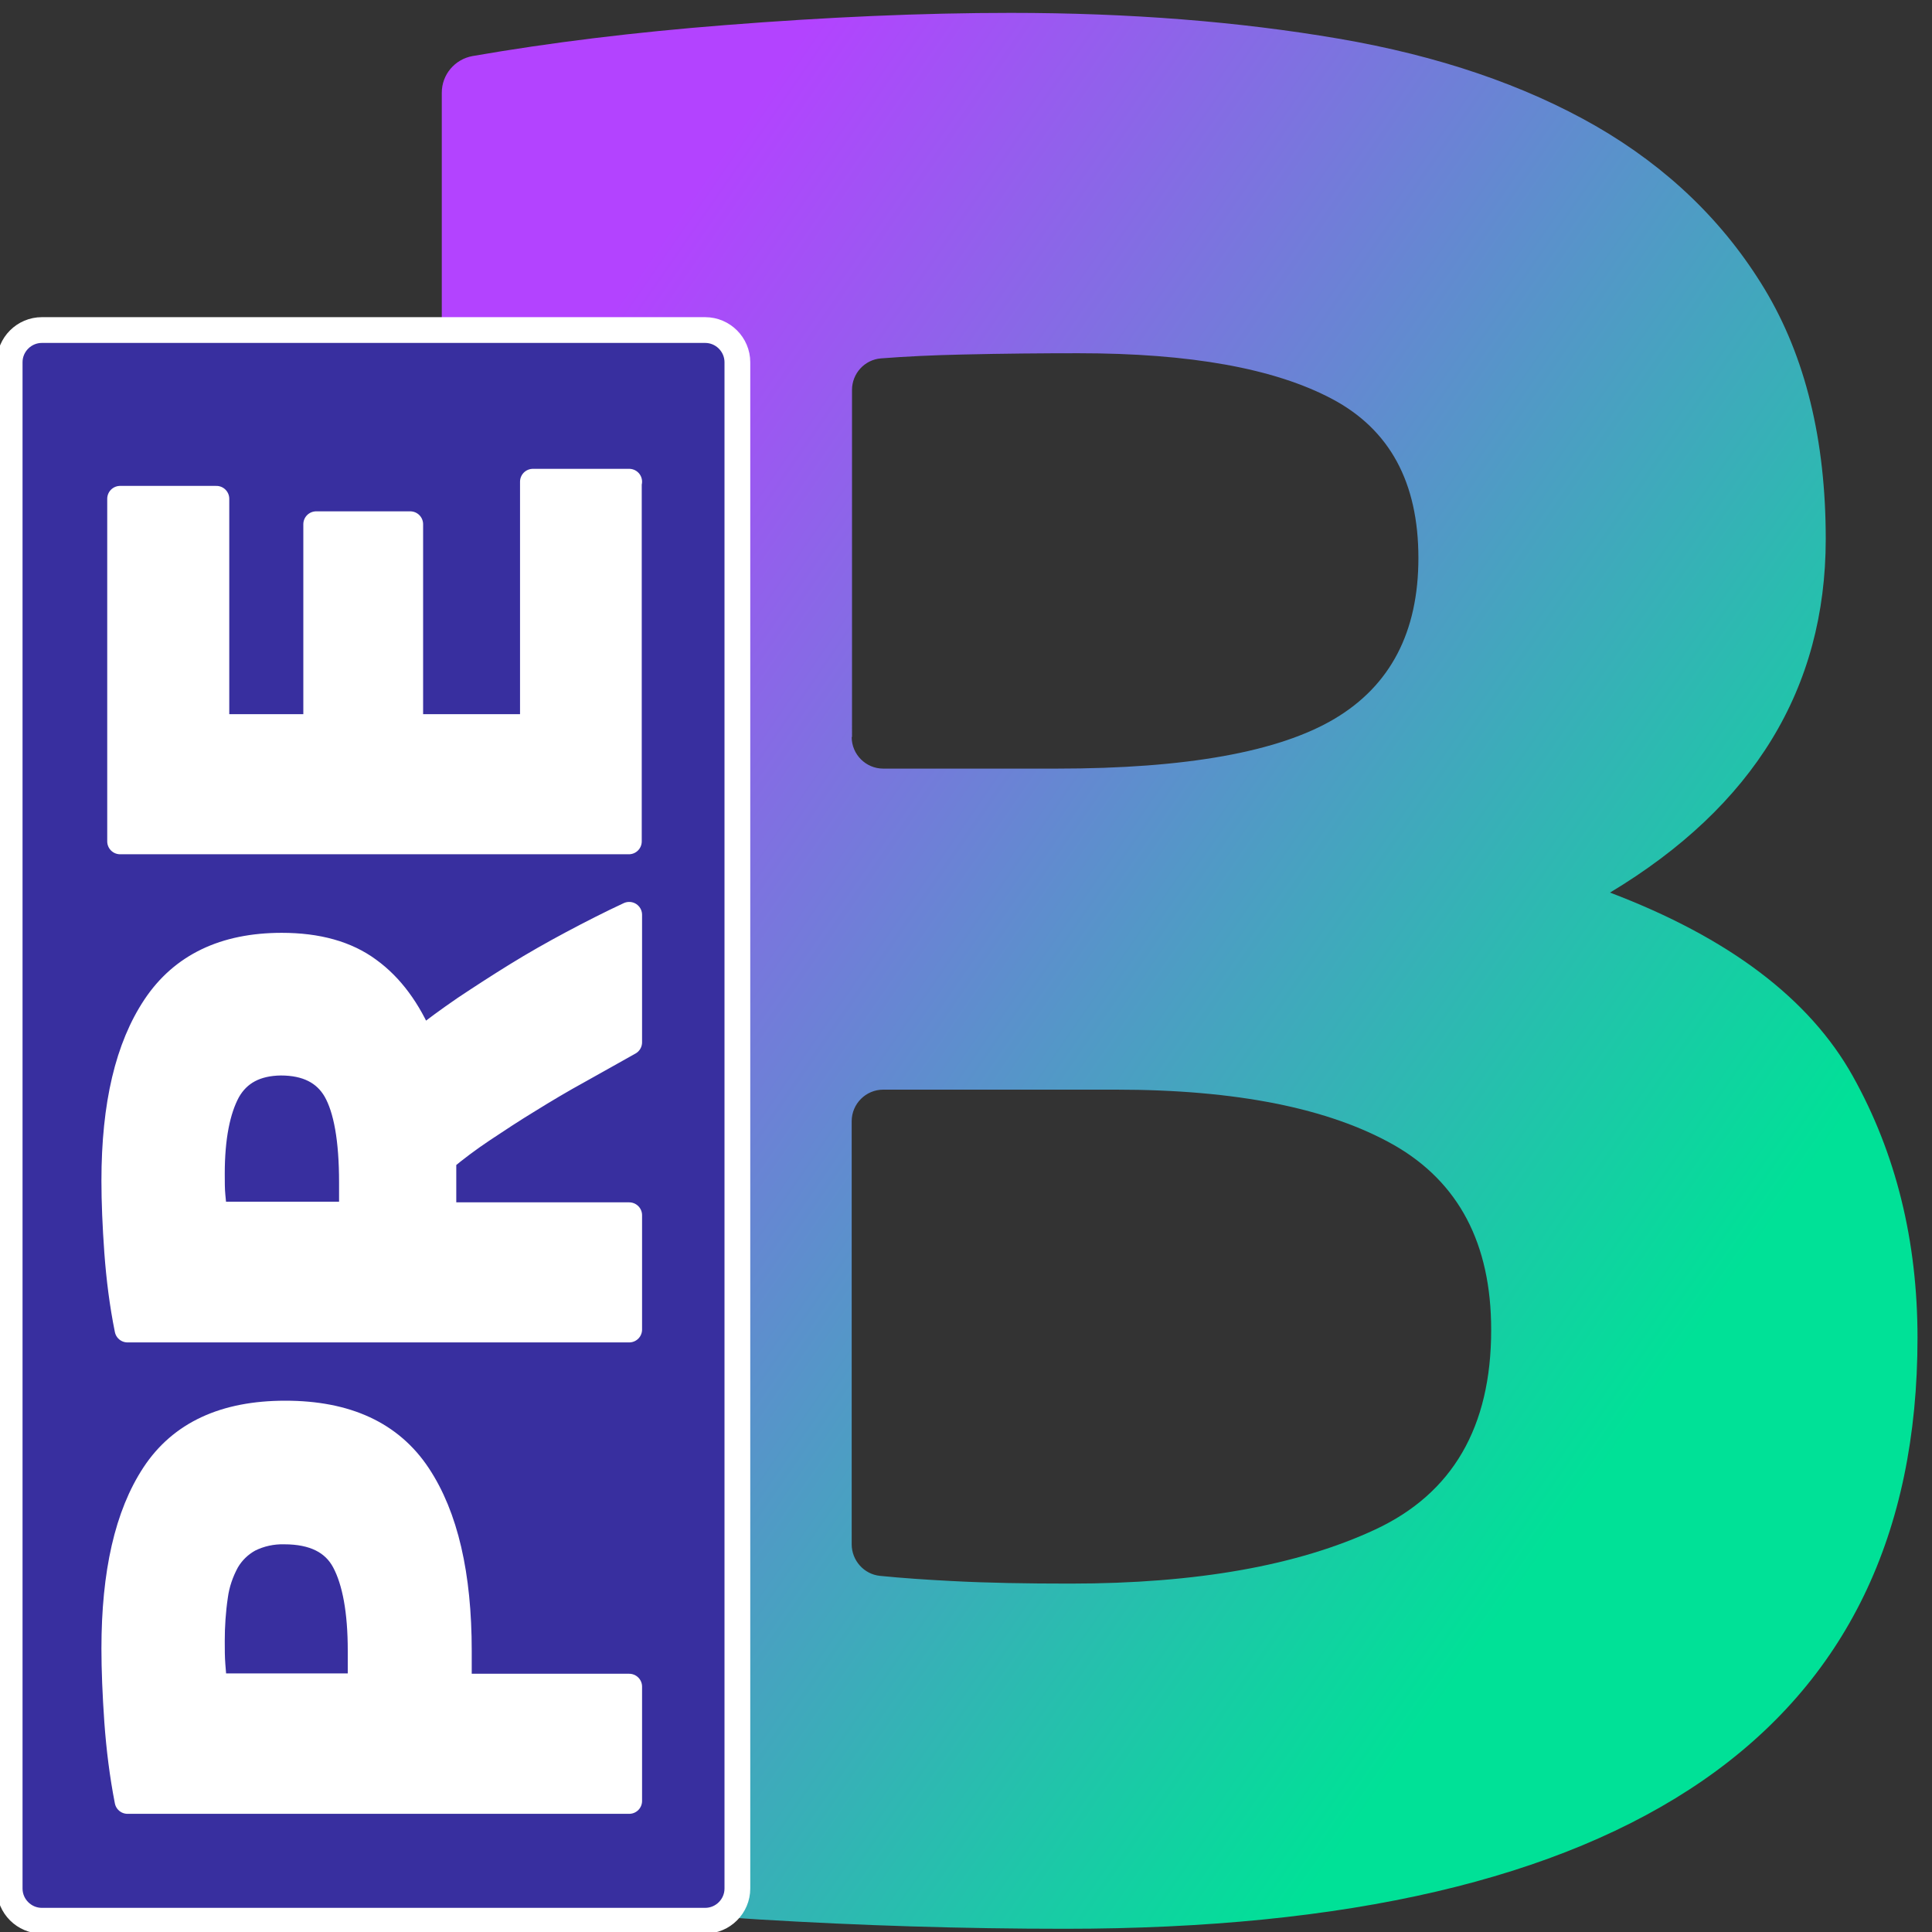
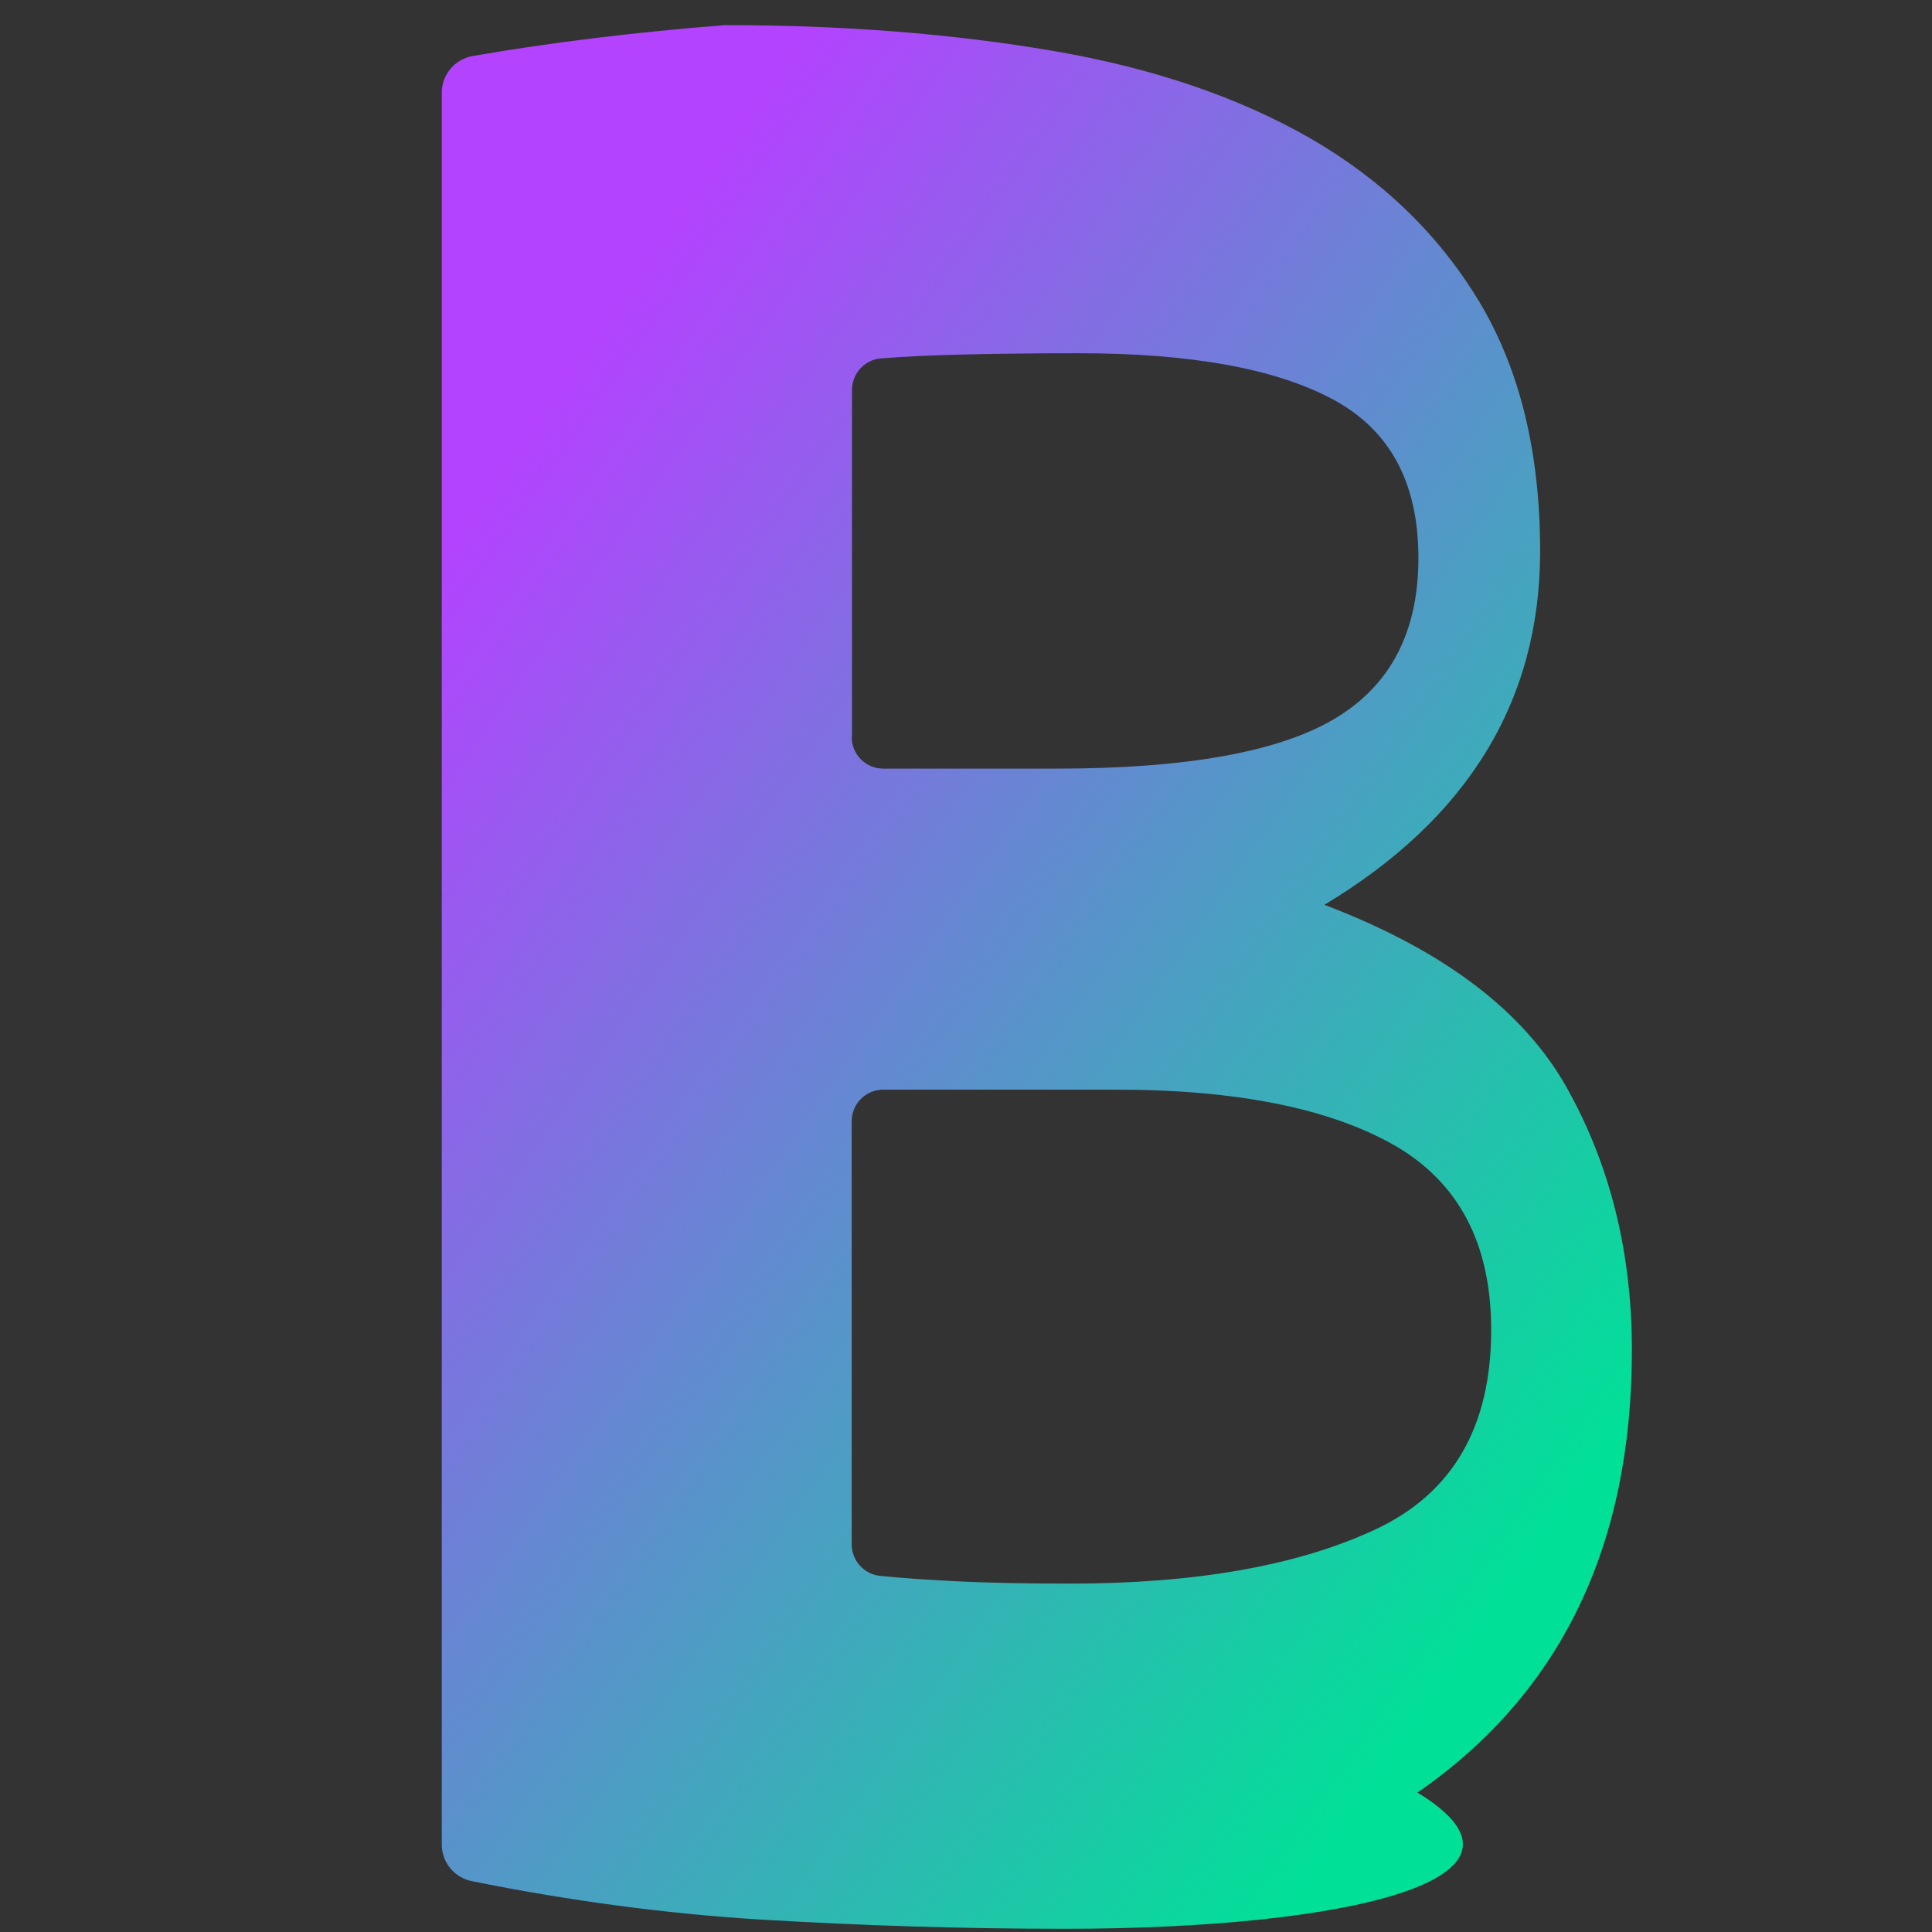
<svg xmlns="http://www.w3.org/2000/svg" version="1.1" id="Layer_1" x="0px" y="0px" viewBox="0 0 600 600" style="enable-background:new 0 0 600 600;" xml:space="preserve">
  <rect x="0" y="0" width="600" height="600" fill="#333333" stroke="none" />
  <style type="text/css">
	.st0{fill:url(#SVGID_1_);}
	.st1{fill-rule:evenodd;clip-rule:evenodd;fill:#382f9f;stroke:#ffffff;stroke-width:8;stroke-linejoin:round;}
	.st2{fill-rule:evenodd;clip-rule:evenodd;fill:#FFFFFF;stroke:#FFFFFF;stroke-width:8;stroke-linejoin:round;}
</style>
  <g>
    <linearGradient id="SVGID_1_" gradientUnits="userSpaceOnUse" x1="131.427" y1="180.725" x2="508.422" y2="441.506">
      <stop offset="0" stop-color="rgb(179, 67, 255)" />
      <stop offset="1" stop-color="rgb(0, 225, 151)" />
    </linearGradient>
-     <path class="st0" d="M330.7,599c-31.8,0-63.6-1-95.1-2.9c-28.7-1.8-58.4-5.7-89.1-11.9c-5.4-1.1-9.3-5.8-9.3-11.4V28.8   c0-5.6,4-10.4,9.6-11.4c24.2-4.2,50.3-7.4,78.4-9.6C256.9,5.3,286.5,4,313.9,4c36.9,0,70.8,2.7,101.8,8c31,5.3,57.7,14.4,80,27.2   c22.3,12.9,39.8,29.8,52.4,50.7c12.6,21,18.9,46.8,18.9,77.5c0,46.4-22.4,83-67,109.8c36.9,14,62,33,75.4,57   c13.4,24,20.1,51.1,20.1,81.3c0,60.9-22.2,106.7-66.6,137.4C484.4,583.6,418.4,599,330.7,599z M264.5,228.9c0,5.4,4.4,9.8,9.8,9.8   h53.9c40.2,0,69-5.2,86.3-15.5c17.3-10.3,26-26.9,26-49.9c0-23.5-8.9-39.9-26.8-49.4c-17.9-9.5-44.1-14.2-78.8-14.2   c-11.2,0-23.2,0.1-36,0.4c-9.2,0.2-17.6,0.6-25.3,1.2c-5.1,0.4-9,4.7-9,9.8V228.9z M264.5,348.2v131.4c0,5,3.8,9.3,8.8,9.8   c7,0.7,14.4,1.2,22.2,1.6c11.2,0.6,23.5,0.8,36.9,0.8c39.1,0,70.7-5.6,94.7-16.8c24-11.2,36-31.8,36-62c0-26.8-10.1-45.9-30.2-57.4   c-20.1-11.4-48.9-17.2-86.3-17.2h-72.3C268.9,338.4,264.5,342.8,264.5,348.2z" />
+     <path class="st0" d="M330.7,599c-31.8,0-63.6-1-95.1-2.9c-28.7-1.8-58.4-5.7-89.1-11.9c-5.4-1.1-9.3-5.8-9.3-11.4V28.8   c0-5.6,4-10.4,9.6-11.4c24.2-4.2,50.3-7.4,78.4-9.6c36.9,0,70.8,2.7,101.8,8c31,5.3,57.7,14.4,80,27.2   c22.3,12.9,39.8,29.8,52.4,50.7c12.6,21,18.9,46.8,18.9,77.5c0,46.4-22.4,83-67,109.8c36.9,14,62,33,75.4,57   c13.4,24,20.1,51.1,20.1,81.3c0,60.9-22.2,106.7-66.6,137.4C484.4,583.6,418.4,599,330.7,599z M264.5,228.9c0,5.4,4.4,9.8,9.8,9.8   h53.9c40.2,0,69-5.2,86.3-15.5c17.3-10.3,26-26.9,26-49.9c0-23.5-8.9-39.9-26.8-49.4c-17.9-9.5-44.1-14.2-78.8-14.2   c-11.2,0-23.2,0.1-36,0.4c-9.2,0.2-17.6,0.6-25.3,1.2c-5.1,0.4-9,4.7-9,9.8V228.9z M264.5,348.2v131.4c0,5,3.8,9.3,8.8,9.8   c7,0.7,14.4,1.2,22.2,1.6c11.2,0.6,23.5,0.8,36.9,0.8c39.1,0,70.7-5.6,94.7-16.8c24-11.2,36-31.8,36-62c0-26.8-10.1-45.9-30.2-57.4   c-20.1-11.4-48.9-17.2-86.3-17.2h-72.3C268.9,338.4,264.5,342.8,264.5,348.2z" />
  </g>
-   <path class="st1" d="M3,586.5v-474c0-5.5,4.5-10,10-10h206c5.5,0,10,4.5,10,10v474c0,5.5-4.5,10-10,10H13C7.5,596.5,3,592,3,586.5z" />
-   <path id="PRE" class="st2" d="M36.4,534.7c0.6,8.2,1.6,16.4,3.2,24.6h155.8v-35.5h-52.9v-11.1c0-23.6-4.2-41.8-12.7-54.6  S107.6,439,88.6,439c-18.9,0-32.4,6.3-40.7,18.9S35.5,488.5,35.5,512C35.5,518.5,35.8,526.1,36.4,534.7z M66.8,495.6  c0.5-3.8,1.8-7.5,3.6-10.8c1.7-2.9,4.1-5.2,7-6.8c3.4-1.7,7.2-2.5,10.9-2.4c9.1,0,15.4,3.1,18.7,9.3c3.3,6.2,5,15.5,5,27.7v11.1  H66.5c-0.1-1.8-0.3-4-0.5-6.5c-0.2-2.5-0.2-5-0.2-7.6C65.8,505,66.1,500.3,66.8,495.6L66.8,495.6z M36.4,388.9  c0.6,8.1,1.6,16.1,3.2,24h155.8v-35.5h-57.7v-17.5c3.6-3,7.7-6.1,12.2-9.1c4.5-3,9.2-6.1,14.3-9.2c5-3.1,10.2-6.2,15.5-9.1  c5.3-3,10.6-5.9,15.7-8.8v-39.6c-5.8,2.7-11.7,5.7-17.7,8.9c-6,3.2-11.8,6.5-17.3,9.9c-5.5,3.4-10.9,6.9-16,10.3  c-5.1,3.5-9.6,6.8-13.6,10c-4-9.5-9.4-16.9-16.3-21.9c-6.9-5.1-15.9-7.6-27-7.6c-17.8,0-30.9,6.3-39.3,18.9S35.5,343,35.5,366.7  C35.5,373.2,35.8,380.6,36.4,388.9z M70.7,338.8c3.3-5.8,8.8-8.7,16.5-8.8c8.1,0,13.8,2.9,17.1,8.6c3.3,5.8,5,15.3,5,28.6v10H66.5  c-0.1-1.8-0.3-3.8-0.5-5.8c-0.2-2-0.2-4.4-0.2-6.9C65.8,353.3,67.5,344.7,70.7,338.8L70.7,338.8z M195.4,149.6h-29.9v76.2h-38.1v-63  H98.2v63h-31v-70.9H37.3v106.4h158V149.6z" />
</svg>